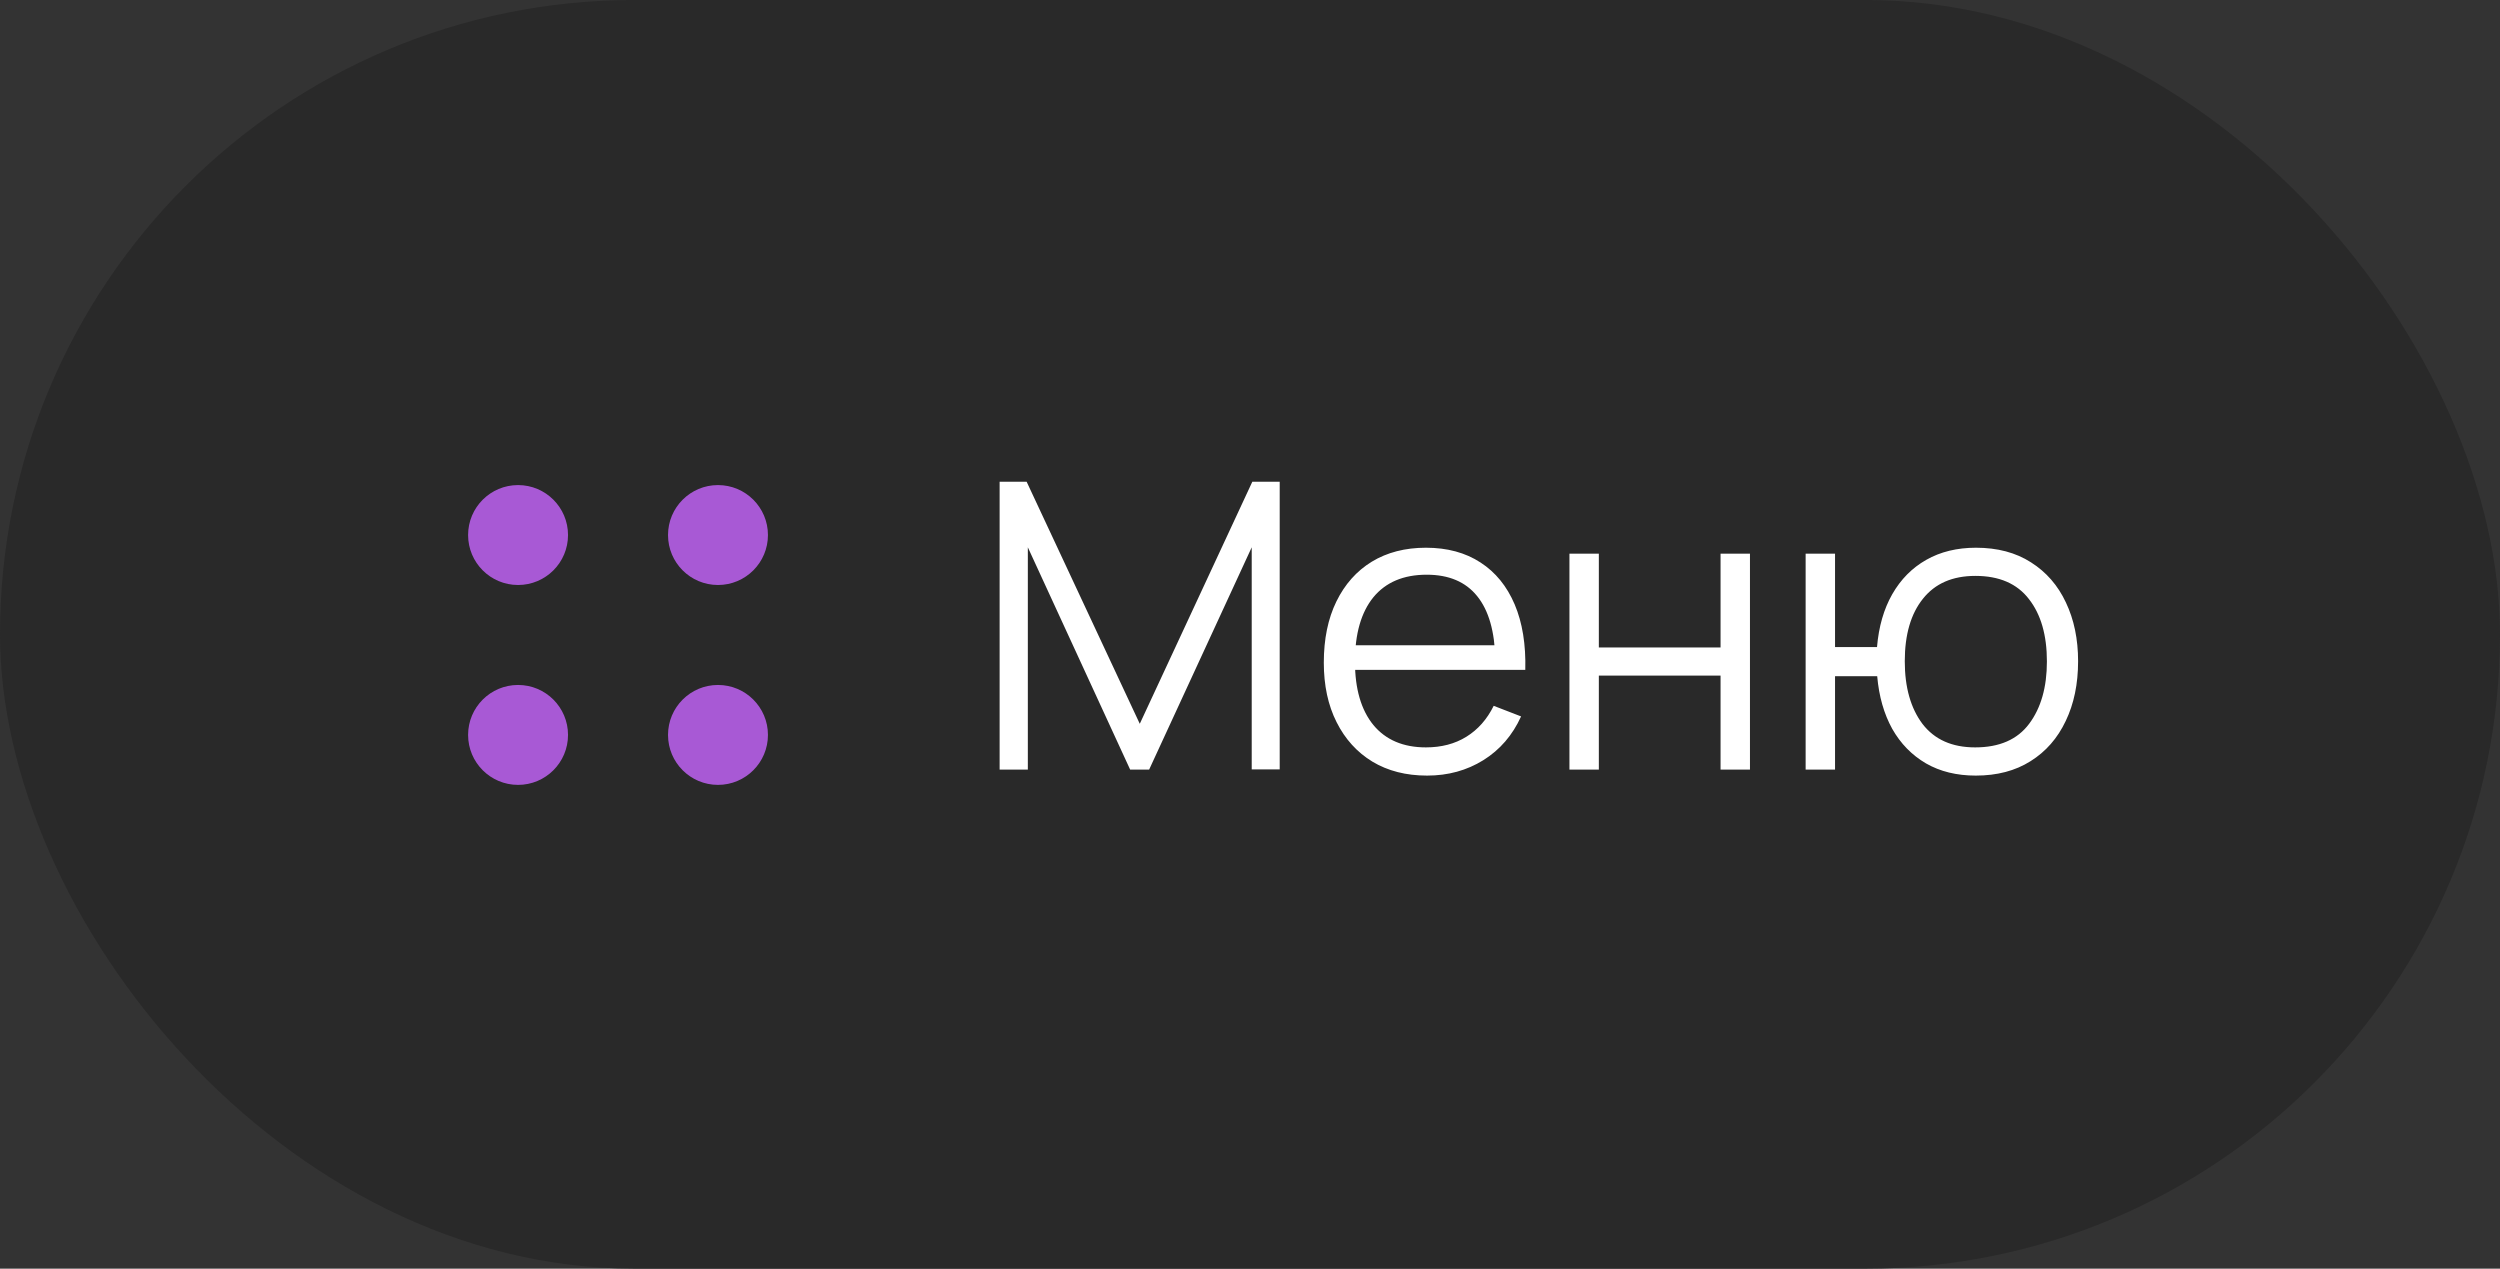
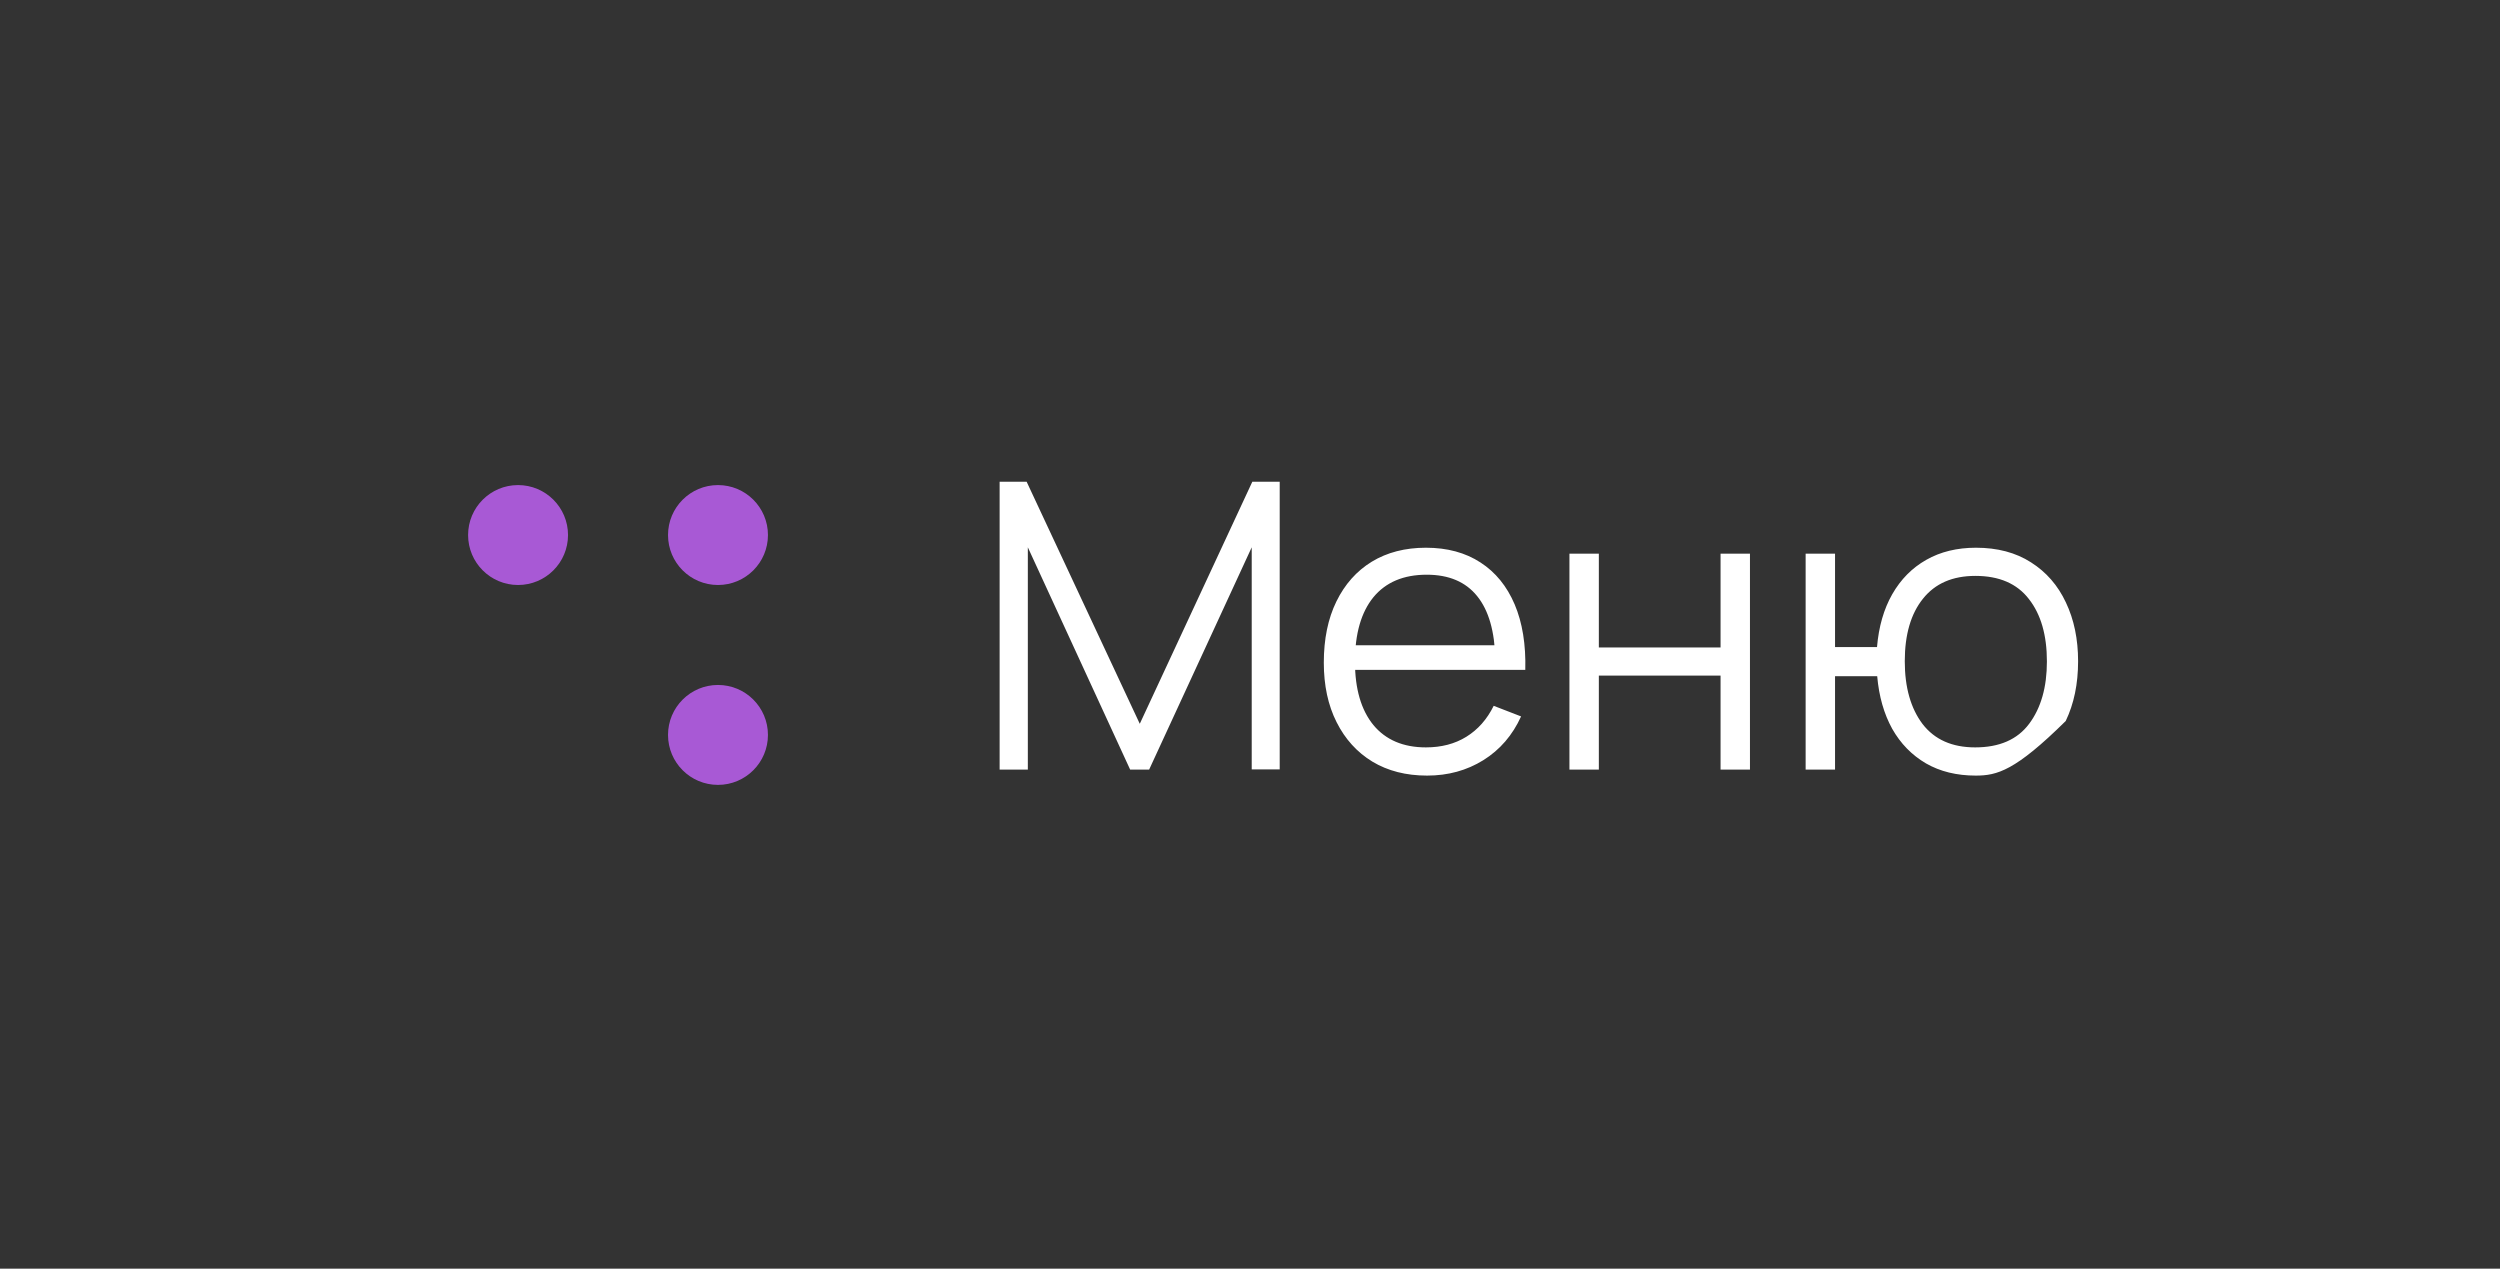
<svg xmlns="http://www.w3.org/2000/svg" width="67" height="34" viewBox="0 0 67 34" fill="none">
  <rect x="0" y="0" width="67" height="34" fill="#333333" stroke="none" />
-   <rect width="67" height="34" rx="17" fill="#292929" />
-   <path d="M26.79 20.625V12.911H27.514L30.546 19.398L33.562 12.911H34.296V20.62H33.546V14.668L30.797 20.625H30.288L27.546 14.668V20.625H26.79ZM38.247 20.786C37.683 20.786 37.194 20.661 36.779 20.411C36.369 20.161 36.049 19.809 35.821 19.355C35.592 18.902 35.478 18.37 35.478 17.759C35.478 17.127 35.59 16.58 35.815 16.12C36.04 15.659 36.356 15.304 36.763 15.054C37.174 14.804 37.658 14.679 38.215 14.679C38.786 14.679 39.274 14.811 39.678 15.075C40.081 15.336 40.386 15.711 40.594 16.2C40.801 16.689 40.895 17.273 40.878 17.952H40.074V17.673C40.06 16.923 39.897 16.357 39.587 15.975C39.279 15.593 38.829 15.402 38.236 15.402C37.615 15.402 37.138 15.604 36.806 16.007C36.478 16.411 36.313 16.986 36.313 17.732C36.313 18.461 36.478 19.027 36.806 19.43C37.138 19.83 37.608 20.03 38.215 20.03C38.629 20.03 38.99 19.936 39.297 19.746C39.608 19.554 39.853 19.277 40.031 18.916L40.765 19.2C40.536 19.704 40.199 20.095 39.753 20.373C39.31 20.648 38.808 20.786 38.247 20.786ZM36.035 17.952V17.293H40.454V17.952H36.035ZM42.061 20.625V14.839H42.849V17.352H46.111V14.839H46.899V20.625H46.111V18.107H42.849V20.625H42.061ZM52.95 20.786C52.44 20.786 51.995 20.677 51.616 20.459C51.238 20.238 50.936 19.929 50.711 19.532C50.49 19.132 50.356 18.663 50.309 18.123H49.179V20.625H48.391V14.839H49.179V17.341H50.304C50.35 16.795 50.486 16.323 50.711 15.927C50.94 15.527 51.243 15.22 51.622 15.005C52.004 14.787 52.449 14.679 52.956 14.679C53.531 14.679 54.022 14.809 54.429 15.07C54.84 15.33 55.152 15.689 55.366 16.146C55.584 16.604 55.693 17.129 55.693 17.721C55.693 18.329 55.582 18.863 55.361 19.323C55.143 19.784 54.829 20.143 54.418 20.4C54.011 20.657 53.522 20.786 52.95 20.786ZM52.934 20.03C53.584 20.03 54.066 19.82 54.381 19.398C54.699 18.973 54.857 18.416 54.857 17.727C54.857 17.023 54.697 16.466 54.375 16.055C54.057 15.641 53.579 15.434 52.94 15.434C52.329 15.434 51.861 15.637 51.536 16.045C51.211 16.448 51.048 17.007 51.048 17.721C51.048 18.421 51.207 18.982 51.525 19.404C51.847 19.821 52.316 20.03 52.934 20.03Z" fill="white" />
+   <path d="M26.79 20.625V12.911H27.514L30.546 19.398L33.562 12.911H34.296V20.62H33.546V14.668L30.797 20.625H30.288L27.546 14.668V20.625H26.79ZM38.247 20.786C37.683 20.786 37.194 20.661 36.779 20.411C36.369 20.161 36.049 19.809 35.821 19.355C35.592 18.902 35.478 18.37 35.478 17.759C35.478 17.127 35.59 16.58 35.815 16.12C36.04 15.659 36.356 15.304 36.763 15.054C37.174 14.804 37.658 14.679 38.215 14.679C38.786 14.679 39.274 14.811 39.678 15.075C40.081 15.336 40.386 15.711 40.594 16.2C40.801 16.689 40.895 17.273 40.878 17.952H40.074V17.673C40.06 16.923 39.897 16.357 39.587 15.975C39.279 15.593 38.829 15.402 38.236 15.402C37.615 15.402 37.138 15.604 36.806 16.007C36.478 16.411 36.313 16.986 36.313 17.732C36.313 18.461 36.478 19.027 36.806 19.43C37.138 19.83 37.608 20.03 38.215 20.03C38.629 20.03 38.99 19.936 39.297 19.746C39.608 19.554 39.853 19.277 40.031 18.916L40.765 19.2C40.536 19.704 40.199 20.095 39.753 20.373C39.31 20.648 38.808 20.786 38.247 20.786ZM36.035 17.952V17.293H40.454V17.952H36.035ZM42.061 20.625V14.839H42.849V17.352H46.111V14.839H46.899V20.625H46.111V18.107H42.849V20.625H42.061ZM52.95 20.786C52.44 20.786 51.995 20.677 51.616 20.459C51.238 20.238 50.936 19.929 50.711 19.532C50.49 19.132 50.356 18.663 50.309 18.123H49.179V20.625H48.391V14.839H49.179V17.341H50.304C50.35 16.795 50.486 16.323 50.711 15.927C50.94 15.527 51.243 15.22 51.622 15.005C52.004 14.787 52.449 14.679 52.956 14.679C53.531 14.679 54.022 14.809 54.429 15.07C54.84 15.33 55.152 15.689 55.366 16.146C55.584 16.604 55.693 17.129 55.693 17.721C55.693 18.329 55.582 18.863 55.361 19.323C54.011 20.657 53.522 20.786 52.95 20.786ZM52.934 20.03C53.584 20.03 54.066 19.82 54.381 19.398C54.699 18.973 54.857 18.416 54.857 17.727C54.857 17.023 54.697 16.466 54.375 16.055C54.057 15.641 53.579 15.434 52.94 15.434C52.329 15.434 51.861 15.637 51.536 16.045C51.211 16.448 51.048 17.007 51.048 17.721C51.048 18.421 51.207 18.982 51.525 19.404C51.847 19.821 52.316 20.03 52.934 20.03Z" fill="white" />
  <ellipse cx="13.884" cy="14.339" rx="1.339" ry="1.339" fill="#A859D5" />
  <ellipse cx="19.242" cy="14.339" rx="1.339" ry="1.339" fill="#A859D5" />
  <ellipse cx="19.242" cy="19.696" rx="1.339" ry="1.339" fill="#A859D5" />
-   <ellipse cx="13.884" cy="19.696" rx="1.339" ry="1.339" fill="#A859D5" />
</svg>